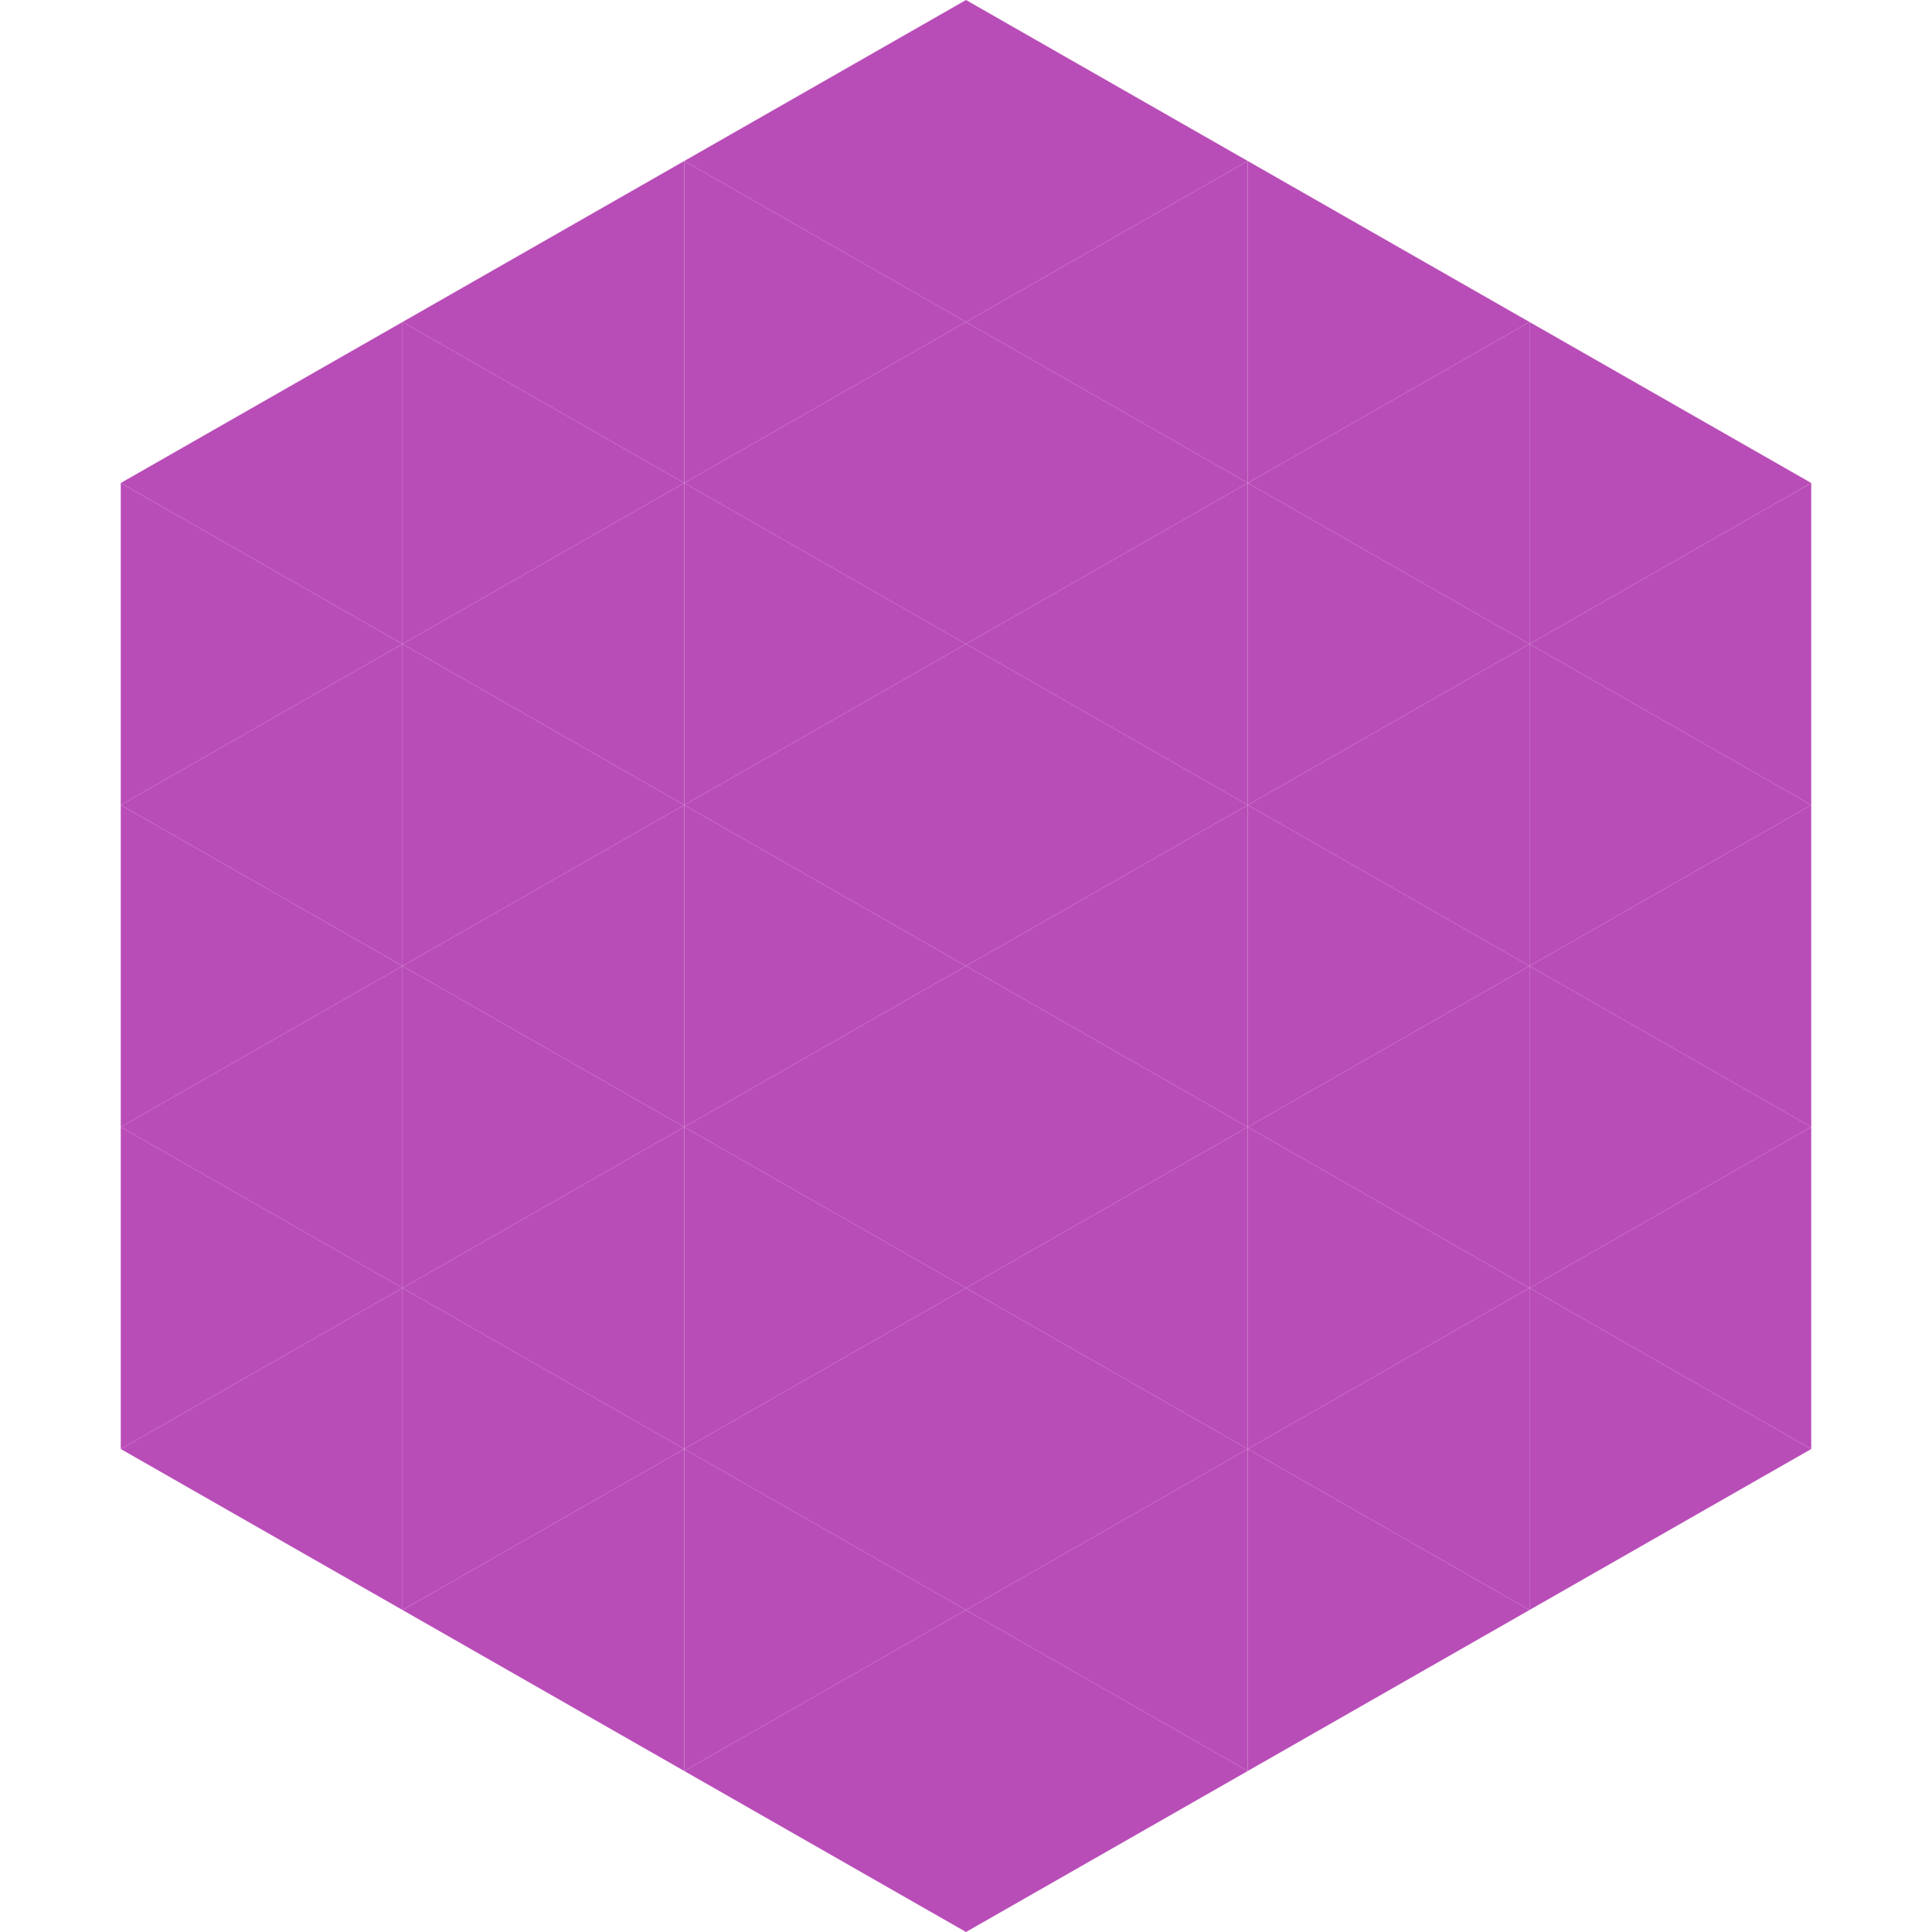
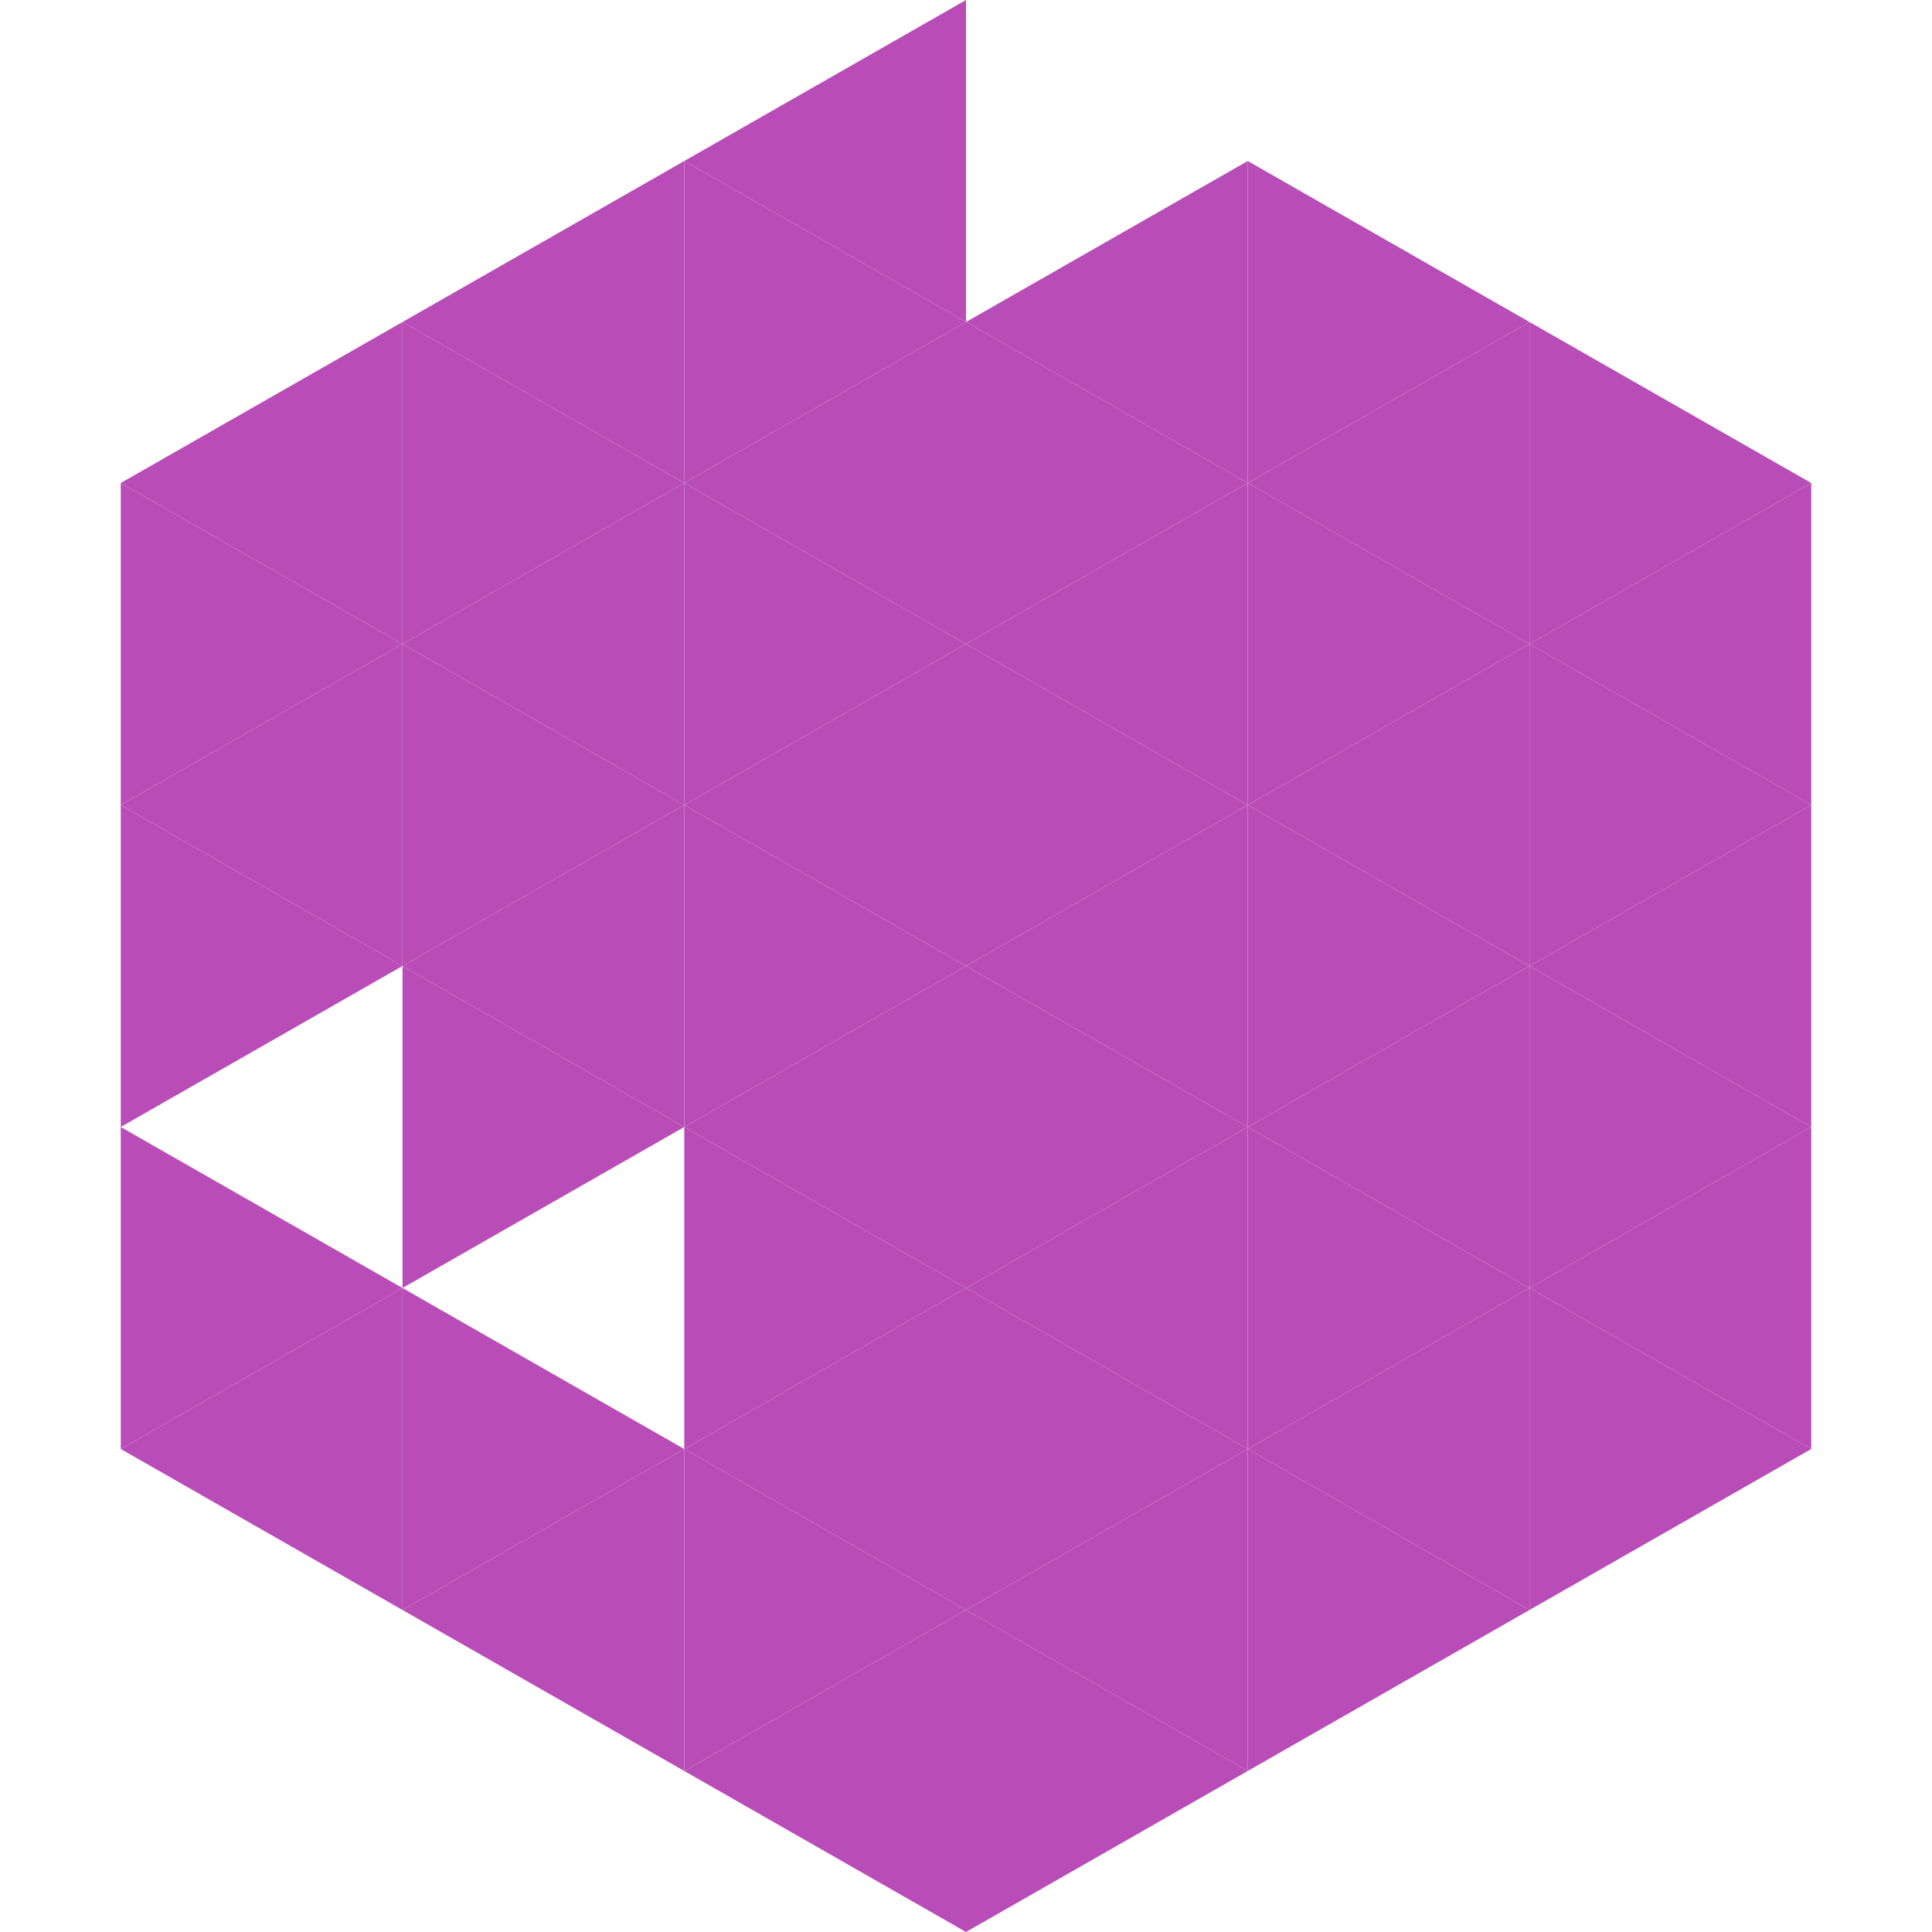
<svg xmlns="http://www.w3.org/2000/svg" width="240" height="240">
  <polygon points="50,40 15,60 50,80" style="fill:rgb(185,77,184)" />
  <polygon points="190,40 225,60 190,80" style="fill:rgb(185,77,184)" />
  <polygon points="15,60 50,80 15,100" style="fill:rgb(185,77,184)" />
  <polygon points="225,60 190,80 225,100" style="fill:rgb(185,77,184)" />
  <polygon points="50,80 15,100 50,120" style="fill:rgb(185,77,184)" />
  <polygon points="190,80 225,100 190,120" style="fill:rgb(185,77,184)" />
  <polygon points="15,100 50,120 15,140" style="fill:rgb(185,77,184)" />
  <polygon points="225,100 190,120 225,140" style="fill:rgb(185,77,184)" />
-   <polygon points="50,120 15,140 50,160" style="fill:rgb(185,77,184)" />
  <polygon points="190,120 225,140 190,160" style="fill:rgb(185,77,184)" />
  <polygon points="15,140 50,160 15,180" style="fill:rgb(185,77,184)" />
  <polygon points="225,140 190,160 225,180" style="fill:rgb(185,77,184)" />
  <polygon points="50,160 15,180 50,200" style="fill:rgb(185,77,184)" />
  <polygon points="190,160 225,180 190,200" style="fill:rgb(185,77,184)" />
  <polygon points="15,180 50,200 15,220" style="fill:rgb(255,255,255); fill-opacity:0" />
  <polygon points="225,180 190,200 225,220" style="fill:rgb(255,255,255); fill-opacity:0" />
  <polygon points="50,0 85,20 50,40" style="fill:rgb(255,255,255); fill-opacity:0" />
  <polygon points="190,0 155,20 190,40" style="fill:rgb(255,255,255); fill-opacity:0" />
  <polygon points="85,20 50,40 85,60" style="fill:rgb(185,77,184)" />
  <polygon points="155,20 190,40 155,60" style="fill:rgb(185,77,184)" />
  <polygon points="50,40 85,60 50,80" style="fill:rgb(185,77,184)" />
  <polygon points="190,40 155,60 190,80" style="fill:rgb(185,77,184)" />
  <polygon points="85,60 50,80 85,100" style="fill:rgb(185,77,184)" />
  <polygon points="155,60 190,80 155,100" style="fill:rgb(185,77,184)" />
  <polygon points="50,80 85,100 50,120" style="fill:rgb(185,77,184)" />
  <polygon points="190,80 155,100 190,120" style="fill:rgb(185,77,184)" />
  <polygon points="85,100 50,120 85,140" style="fill:rgb(185,77,184)" />
  <polygon points="155,100 190,120 155,140" style="fill:rgb(185,77,184)" />
  <polygon points="50,120 85,140 50,160" style="fill:rgb(185,77,184)" />
  <polygon points="190,120 155,140 190,160" style="fill:rgb(185,77,184)" />
-   <polygon points="85,140 50,160 85,180" style="fill:rgb(185,77,184)" />
  <polygon points="155,140 190,160 155,180" style="fill:rgb(185,77,184)" />
  <polygon points="50,160 85,180 50,200" style="fill:rgb(185,77,184)" />
  <polygon points="190,160 155,180 190,200" style="fill:rgb(185,77,184)" />
  <polygon points="85,180 50,200 85,220" style="fill:rgb(185,77,184)" />
  <polygon points="155,180 190,200 155,220" style="fill:rgb(185,77,184)" />
  <polygon points="120,0 85,20 120,40" style="fill:rgb(185,77,184)" />
-   <polygon points="120,0 155,20 120,40" style="fill:rgb(185,77,184)" />
  <polygon points="85,20 120,40 85,60" style="fill:rgb(185,77,184)" />
  <polygon points="155,20 120,40 155,60" style="fill:rgb(185,77,184)" />
  <polygon points="120,40 85,60 120,80" style="fill:rgb(185,77,184)" />
  <polygon points="120,40 155,60 120,80" style="fill:rgb(185,77,184)" />
  <polygon points="85,60 120,80 85,100" style="fill:rgb(185,77,184)" />
  <polygon points="155,60 120,80 155,100" style="fill:rgb(185,77,184)" />
  <polygon points="120,80 85,100 120,120" style="fill:rgb(185,77,184)" />
  <polygon points="120,80 155,100 120,120" style="fill:rgb(185,77,184)" />
  <polygon points="85,100 120,120 85,140" style="fill:rgb(185,77,184)" />
  <polygon points="155,100 120,120 155,140" style="fill:rgb(185,77,184)" />
  <polygon points="120,120 85,140 120,160" style="fill:rgb(185,77,184)" />
  <polygon points="120,120 155,140 120,160" style="fill:rgb(185,77,184)" />
  <polygon points="85,140 120,160 85,180" style="fill:rgb(185,77,184)" />
  <polygon points="155,140 120,160 155,180" style="fill:rgb(185,77,184)" />
  <polygon points="120,160 85,180 120,200" style="fill:rgb(185,77,184)" />
  <polygon points="120,160 155,180 120,200" style="fill:rgb(185,77,184)" />
  <polygon points="85,180 120,200 85,220" style="fill:rgb(185,77,184)" />
  <polygon points="155,180 120,200 155,220" style="fill:rgb(185,77,184)" />
  <polygon points="120,200 85,220 120,240" style="fill:rgb(185,77,184)" />
  <polygon points="120,200 155,220 120,240" style="fill:rgb(185,77,184)" />
  <polygon points="85,220 120,240 85,260" style="fill:rgb(255,255,255); fill-opacity:0" />
  <polygon points="155,220 120,240 155,260" style="fill:rgb(255,255,255); fill-opacity:0" />
</svg>